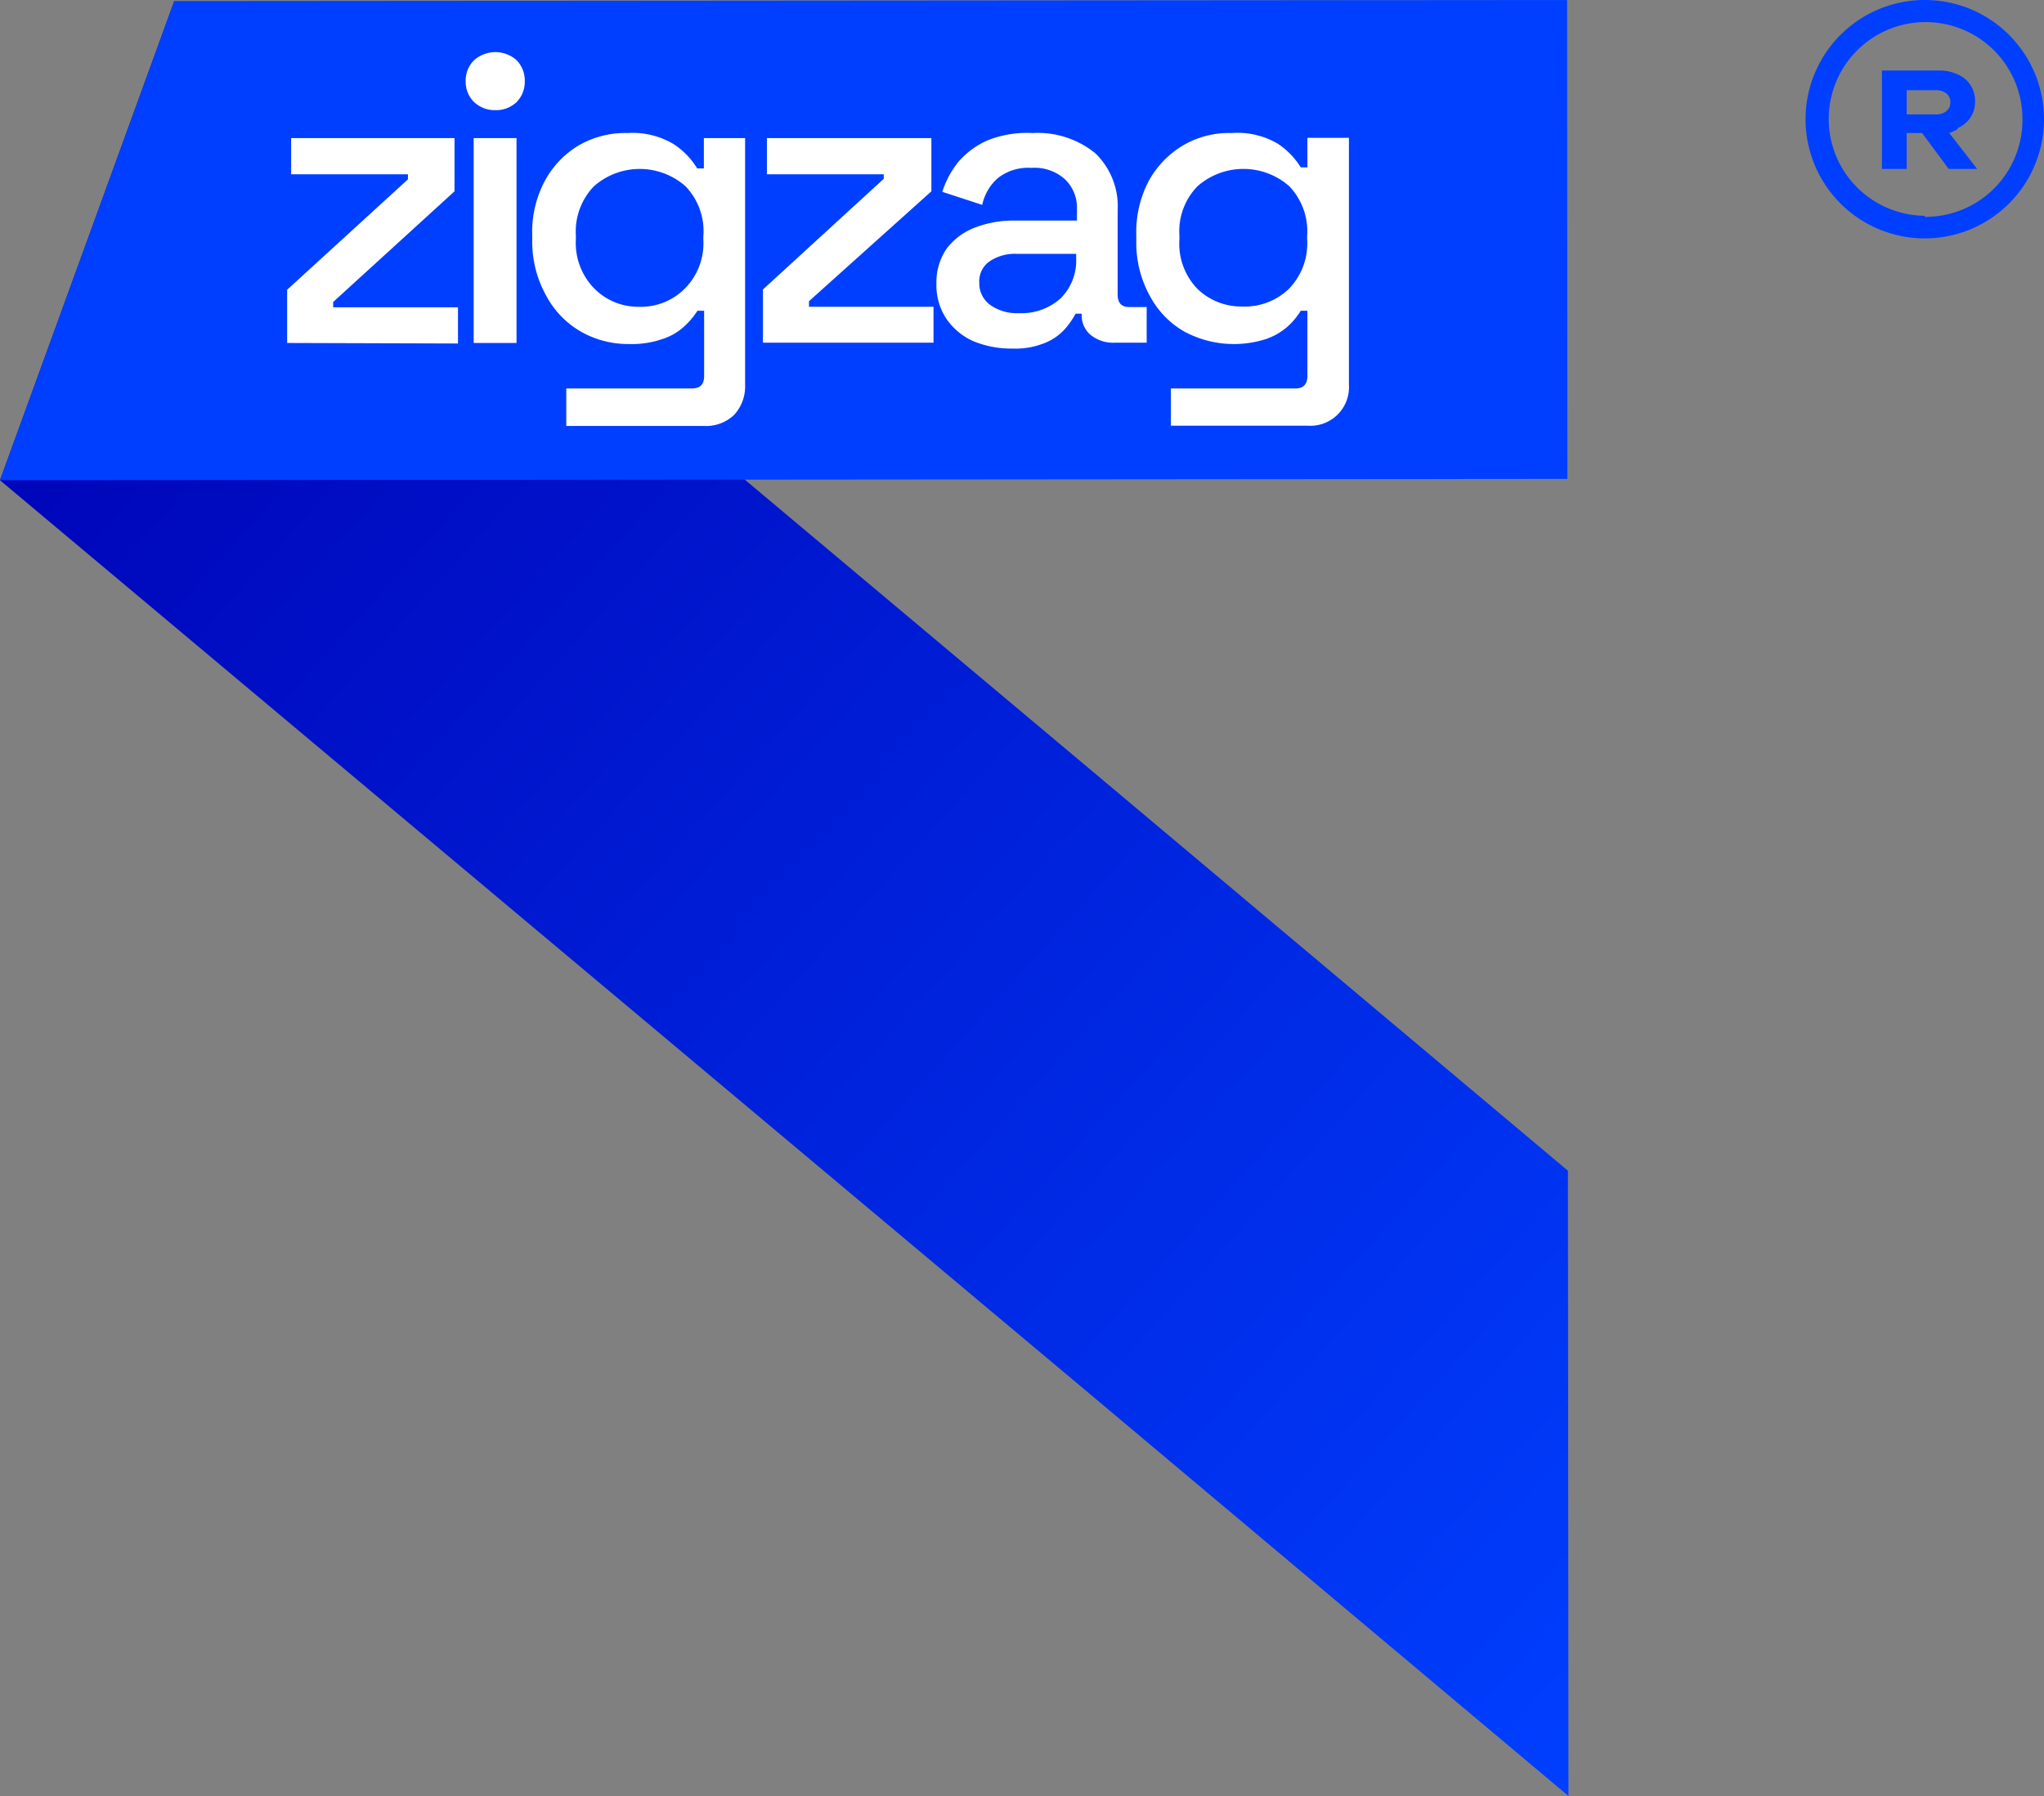
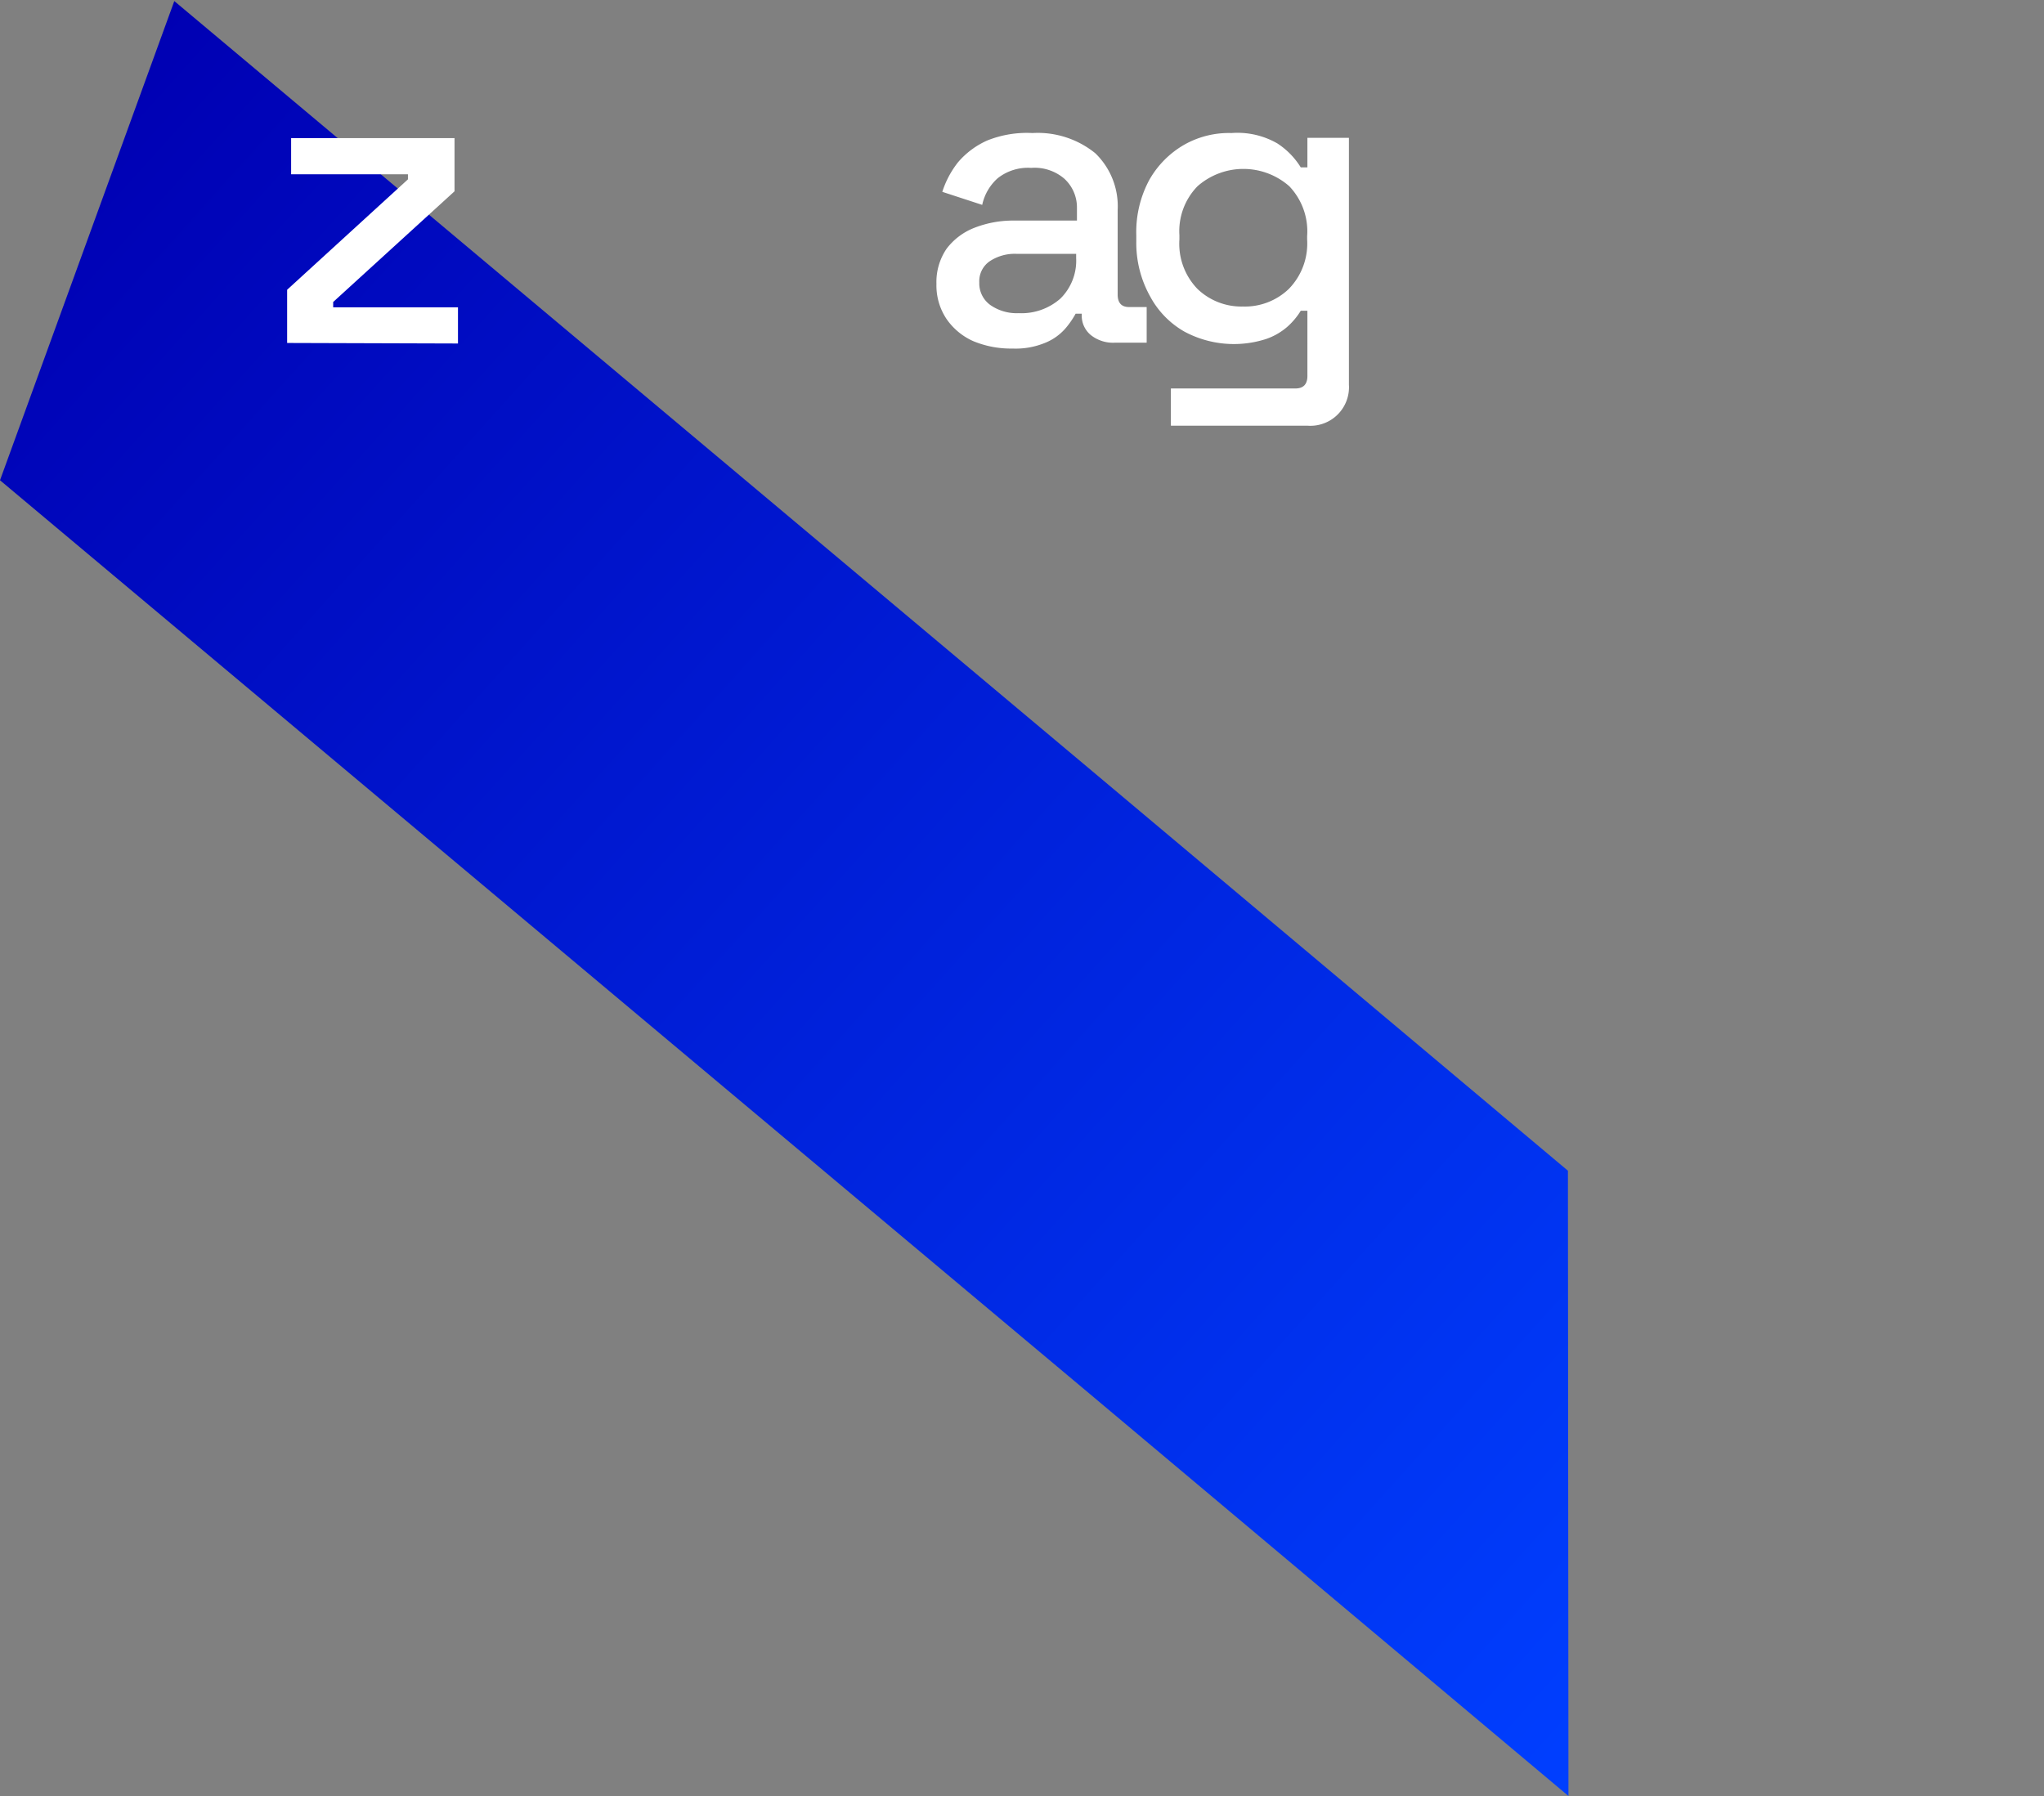
<svg xmlns="http://www.w3.org/2000/svg" viewBox="0 0 76.81 67.5">
  <rect x="0" y="0" width="76.81" height="67.5" fill="#808080" stroke="none" />
  <defs>
    <style>.cls-1{fill:url(#linear-gradient);}.cls-2{fill:#003fff;}.cls-3{fill:#fff;}</style>
    <linearGradient id="linear-gradient" x1="-424.21" y1="-809.64" x2="-367.96" y2="-872.11" gradientTransform="translate(873.22 -362.84) rotate(-90.04)" gradientUnits="userSpaceOnUse">
      <stop offset="0" stop-color="#003fff" />
      <stop offset="1" stop-color="#0000b3" />
    </linearGradient>
  </defs>
  <g id="Layer_2" data-name="Layer 2">
    <g id="Layer_1-2" data-name="Layer 1">
      <polygon class="cls-1" points="6.55 0.04 27.98 18.02 40.91 28.87 58.92 44 58.94 67.5 40.93 52.37 0 18.05 6.55 0.04" />
-       <polygon class="cls-2" points="6.55 0.04 58.89 0 58.9 18 0 18.05 6.55 0.04" />
      <path class="cls-3" d="M10.79,12.89v-2l4.54-4.15V6.55H10.94V5.19h6.14v2l-4.56,4.16v.2h4.69v1.36Z" />
-       <path class="cls-3" d="M18.61,4.14a1.13,1.13,0,0,1-.79-.3,1.05,1.05,0,0,1-.32-.79,1.05,1.05,0,0,1,.32-.79,1.2,1.2,0,0,1,1.59,0,1.09,1.09,0,0,1,.31.79,1.09,1.09,0,0,1-.31.79A1.12,1.12,0,0,1,18.61,4.14Zm-.81,8.75V5.19h1.61v7.7Z" />
-       <path class="cls-3" d="M20,9.08V8.84a4.07,4.07,0,0,1,.49-2.07,3.46,3.46,0,0,1,1.3-1.33A3.51,3.51,0,0,1,23.59,5a3,3,0,0,1,1.73.42,2.9,2.9,0,0,1,.88.91h.25V5.19H28v9.27a1.58,1.58,0,0,1-.41,1.13,1.53,1.53,0,0,1-1.13.42H21.28V14.6H26c.31,0,.46-.15.46-.47V11.68h-.25a3.08,3.08,0,0,1-.49.58,2.17,2.17,0,0,1-.82.48,3.54,3.54,0,0,1-1.27.19,3.59,3.59,0,0,1-1.79-.46,3.4,3.4,0,0,1-1.3-1.33A4.16,4.16,0,0,1,20,9.08Zm4,2.45a2.32,2.32,0,0,0,1.72-.67A2.41,2.41,0,0,0,26.43,9V8.89A2.44,2.44,0,0,0,25.76,7a2.6,2.6,0,0,0-3.44,0,2.45,2.45,0,0,0-.68,1.85V9a2.44,2.44,0,0,0,.68,1.83A2.31,2.31,0,0,0,24,11.53Z" />
-       <path class="cls-3" d="M28.67,12.88v-2l4.54-4.16V6.55H28.82V5.19H35v2L30.4,11.32v.21h4.68v1.35Z" />
      <path class="cls-3" d="M38.05,13.1a3.69,3.69,0,0,1-1.48-.28,2.41,2.41,0,0,1-1-.83,2.26,2.26,0,0,1-.38-1.32,2.22,2.22,0,0,1,.38-1.32,2.4,2.4,0,0,1,1.05-.79,4,4,0,0,1,1.51-.27h2.34v-.5A1.46,1.46,0,0,0,40,6.72a1.71,1.71,0,0,0-1.25-.41,1.83,1.83,0,0,0-1.26.39,1.86,1.86,0,0,0-.58,1l-1.5-.49A3.52,3.52,0,0,1,36,6.1a3.08,3.08,0,0,1,1.1-.82A4,4,0,0,1,38.8,5a3.43,3.43,0,0,1,2.36.76A2.77,2.77,0,0,1,42,7.9v3.17c0,.31.14.47.43.47h.66v1.34h-1.2A1.34,1.34,0,0,1,41,12.6a.94.94,0,0,1-.35-.76v-.05h-.23a3.24,3.24,0,0,1-.38.55,2,2,0,0,1-.73.53A2.9,2.9,0,0,1,38.05,13.1Zm.23-1.33a2.21,2.21,0,0,0,1.57-.55,2,2,0,0,0,.59-1.52V9.54H38.19a1.7,1.7,0,0,0-1,.28.91.91,0,0,0-.39.8,1,1,0,0,0,.41.84A1.73,1.73,0,0,0,38.28,11.77Z" />
      <path class="cls-3" d="M42.7,9.07V8.84a4.13,4.13,0,0,1,.49-2.08A3.53,3.53,0,0,1,44.5,5.44,3.41,3.41,0,0,1,46.28,5,3,3,0,0,1,48,5.39a2.87,2.87,0,0,1,.88.9h.25V5.18h1.56v9.28A1.45,1.45,0,0,1,49.15,16H44V14.6h4.68c.3,0,.45-.16.45-.47V11.68h-.25a2.67,2.67,0,0,1-.48.58,2.4,2.4,0,0,1-.82.48,3.94,3.94,0,0,1-3.06-.27,3.33,3.33,0,0,1-1.3-1.33A4.12,4.12,0,0,1,42.7,9.07Zm4,2.45a2.38,2.38,0,0,0,1.73-.66A2.44,2.44,0,0,0,49.12,9V8.88A2.46,2.46,0,0,0,48.45,7,2.61,2.61,0,0,0,45,7a2.42,2.42,0,0,0-.68,1.84V9A2.44,2.44,0,0,0,45,10.86,2.38,2.38,0,0,0,46.71,11.52Z" />
-       <path class="cls-2" d="M72.33,0a4.48,4.48,0,1,0,4.48,4.48A4.48,4.48,0,0,0,72.33,0Zm0,8.11A3.64,3.64,0,1,1,76,4.52,3.64,3.64,0,0,1,72.33,8.15Zm1.24-3.3a1.06,1.06,0,0,0,.65-1,1.09,1.09,0,0,0-.17-.61,1.06,1.06,0,0,0-.48-.4,1.58,1.58,0,0,0-.71-.15H70.72V6.35h.93V5h.58l1,1.35h1.07L73.25,5A1.73,1.73,0,0,0,73.57,4.85ZM71.65,3.39h1.08a.63.63,0,0,1,.41.12.41.41,0,0,1,.15.34.4.4,0,0,1-.15.33.63.63,0,0,1-.41.12H71.65Z" />
    </g>
  </g>
</svg>